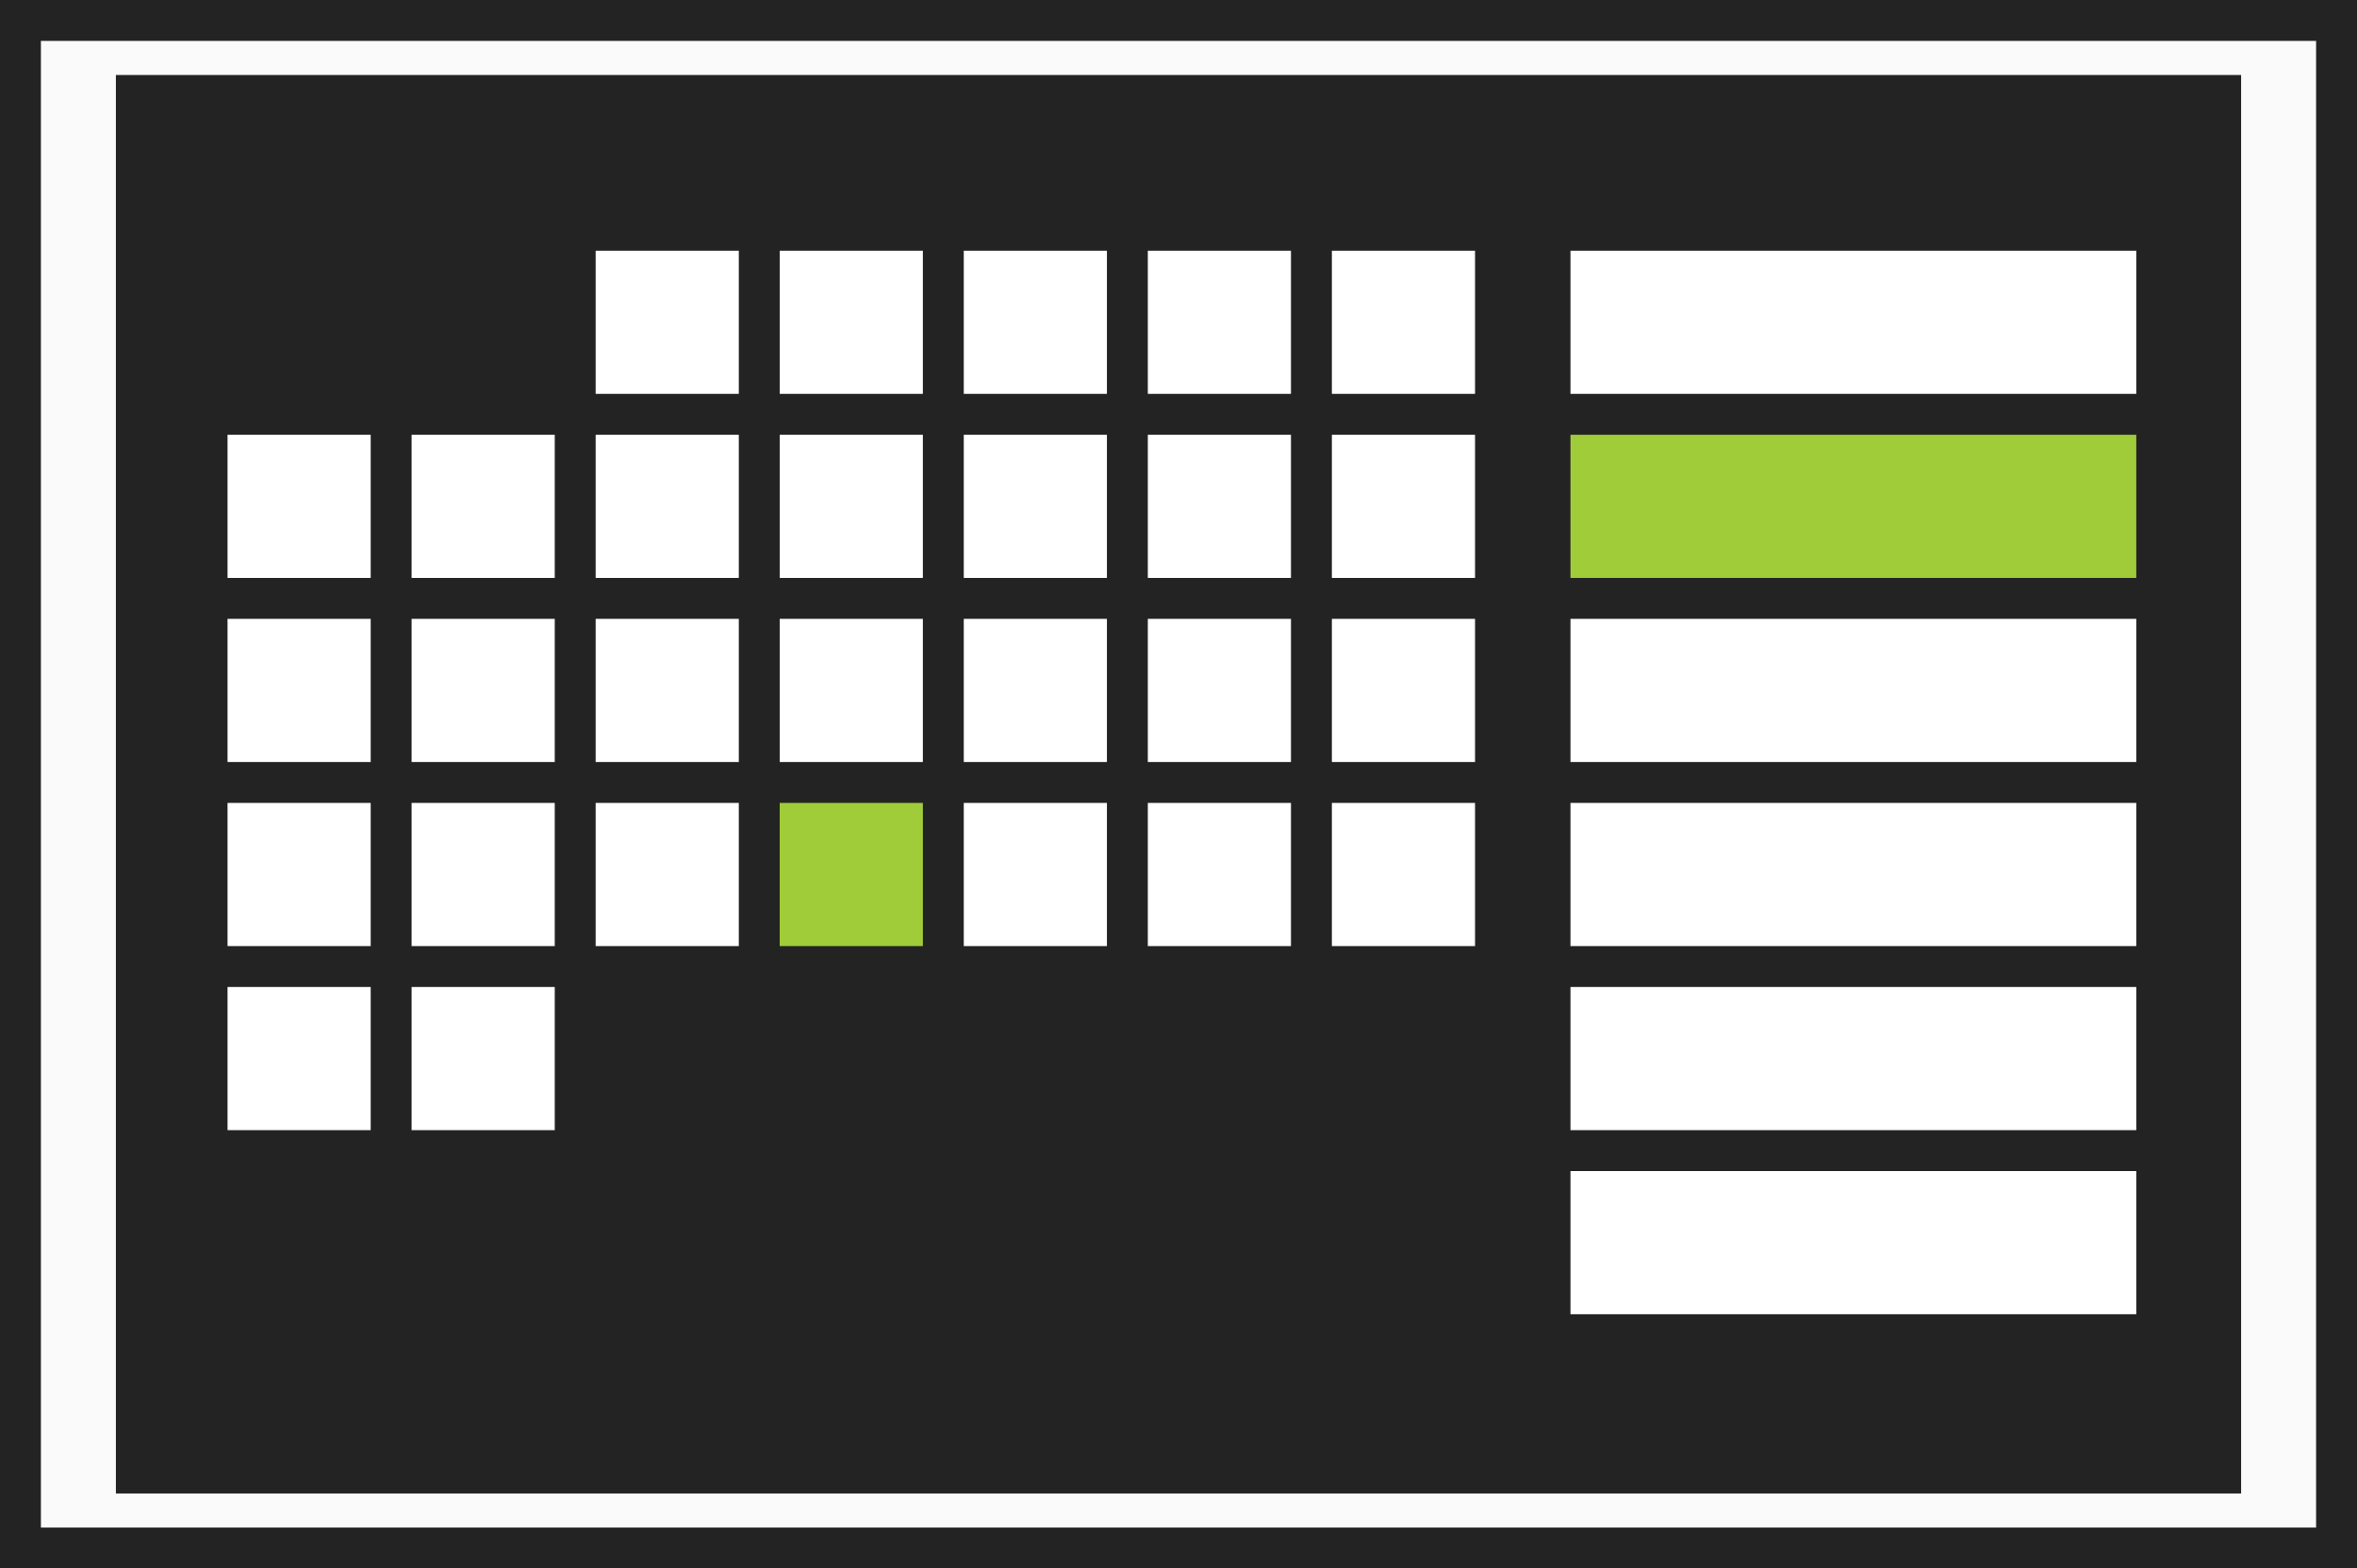
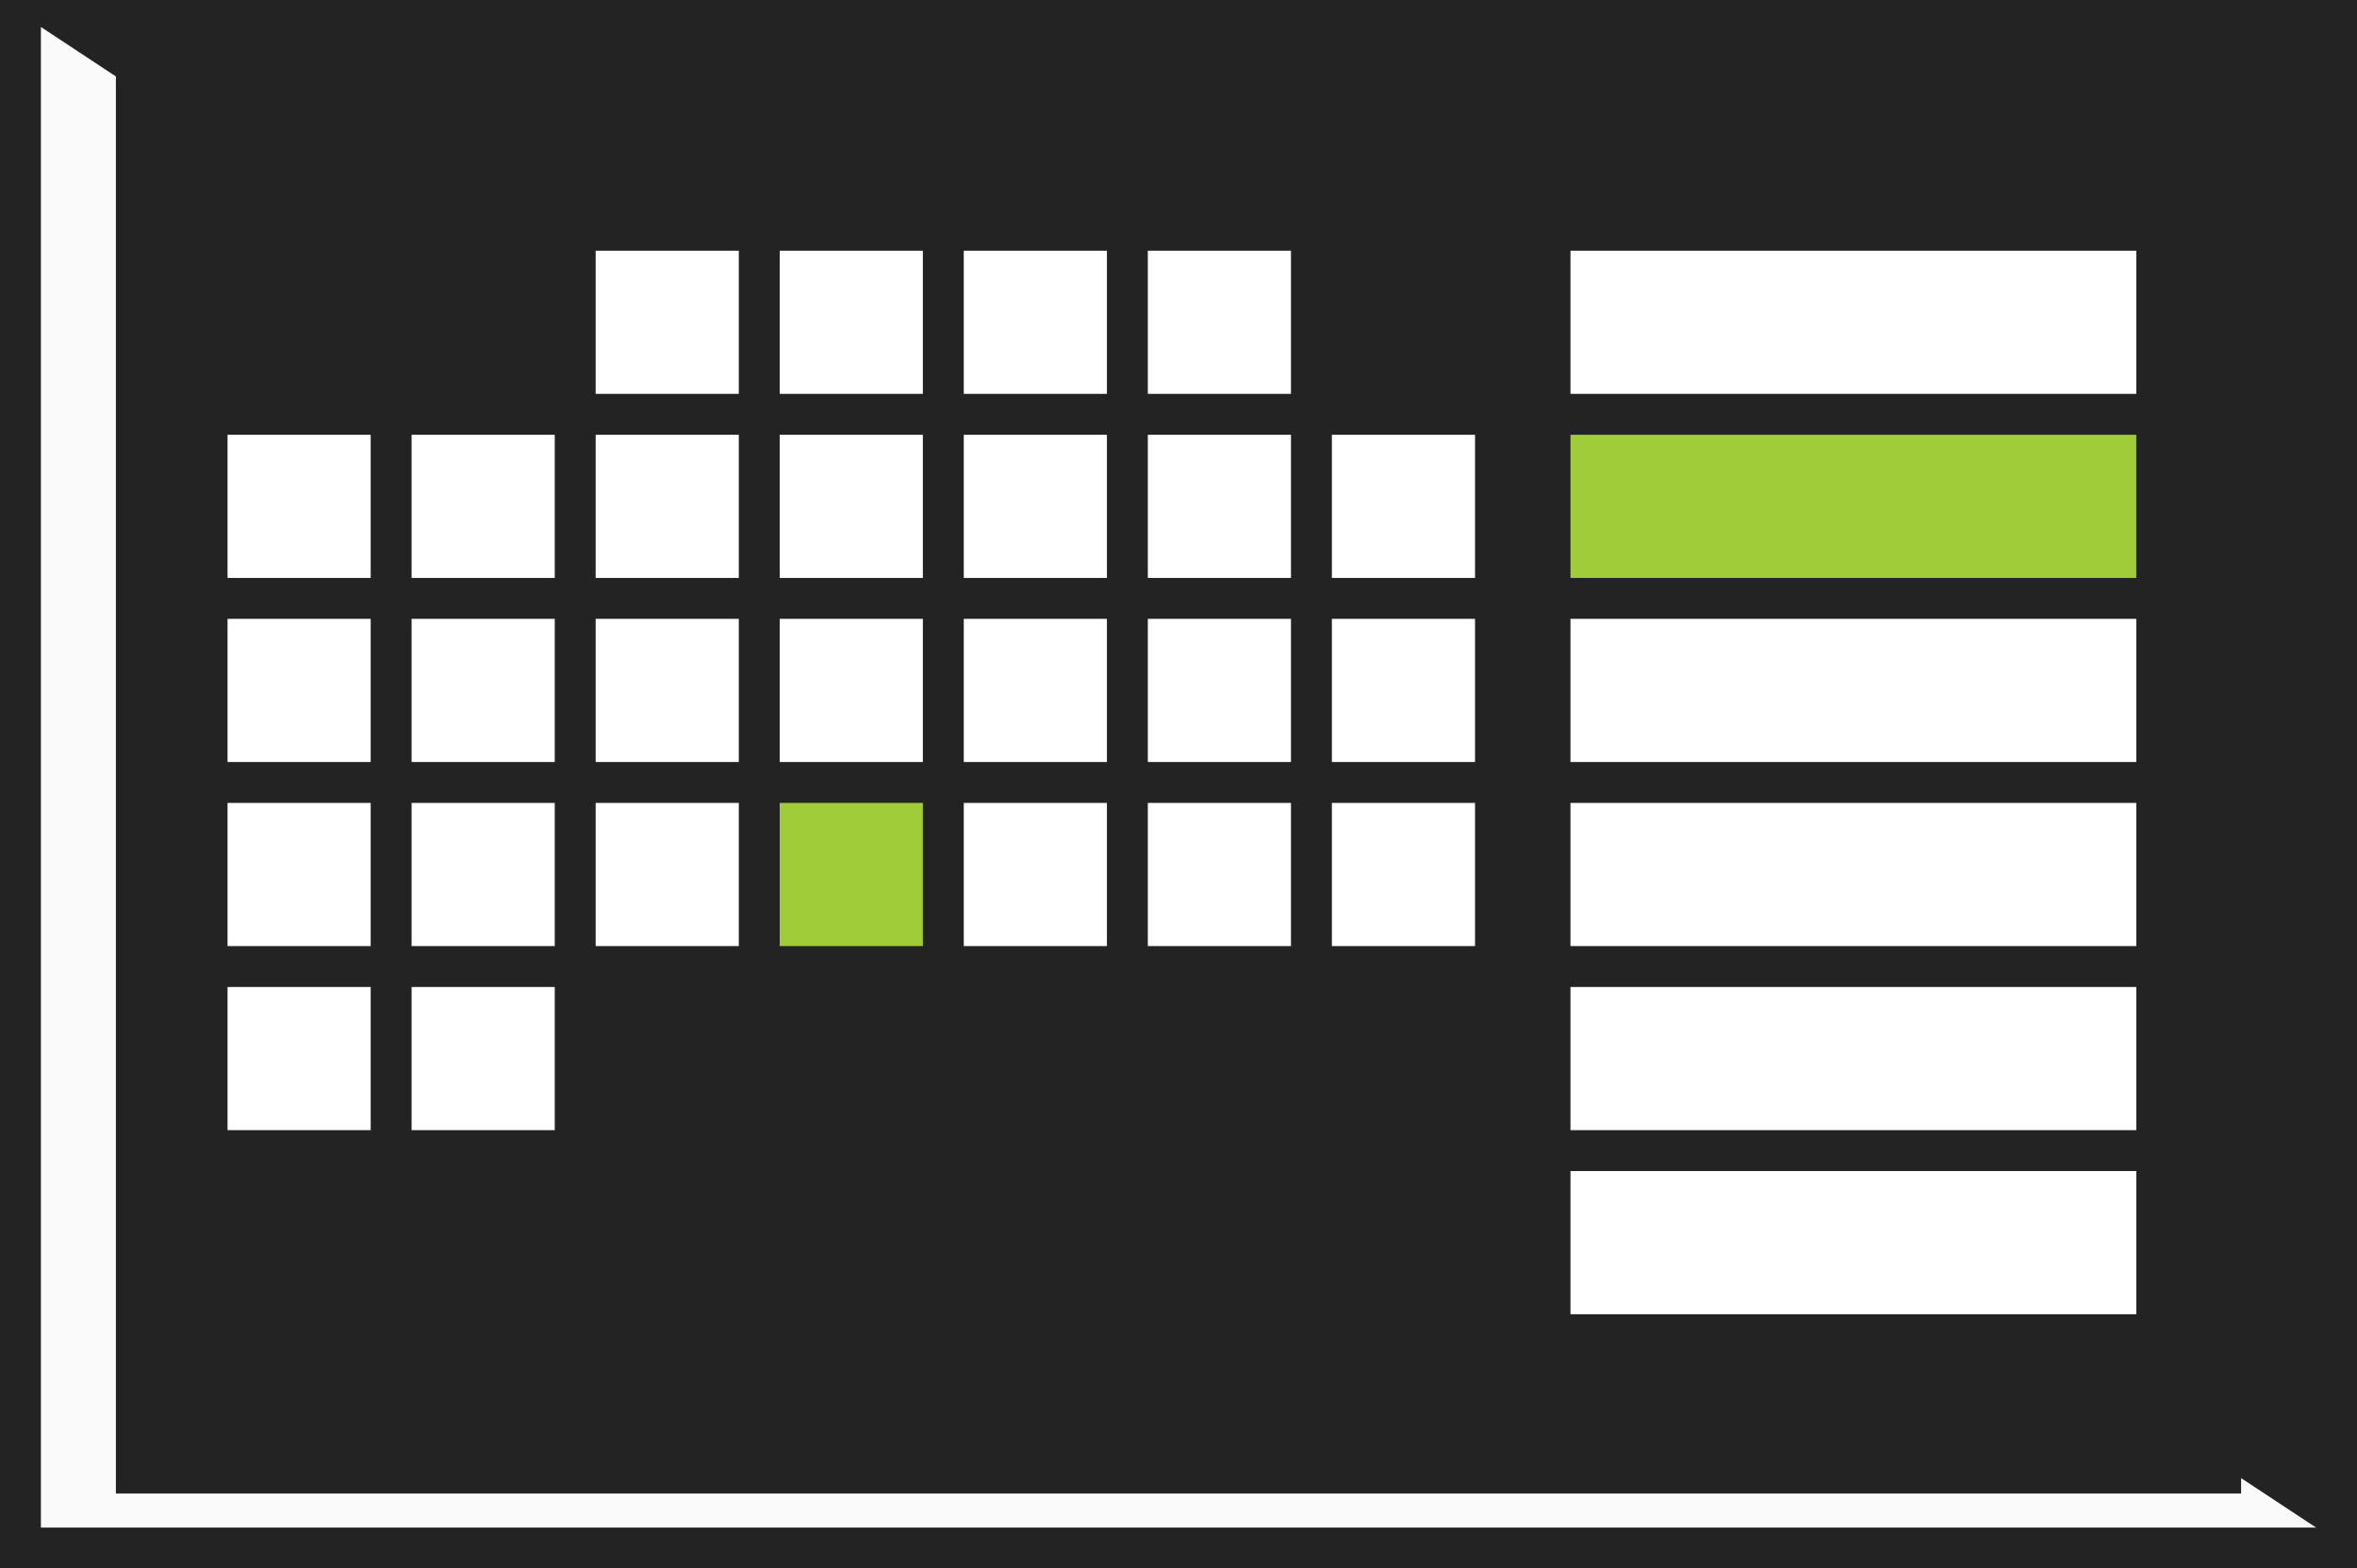
<svg xmlns="http://www.w3.org/2000/svg" width="345.756" height="230.066" viewBox="0 0 345.756 230.066">
  <rect x="0" y="0" width="345.756" height="230.066" fill="#808080" stroke="none" />
  <defs>
    <style>.a{fill:#fafafa;}.b{fill:#232323;}.c{fill:#fff;}.d{fill:#a0cc3a;}</style>
  </defs>
  <g transform="translate(-276.622 -1481.227)">
    <rect class="a" width="339.756" height="224.066" transform="translate(279.622 1484.227)" />
-     <path class="b" d="M-3-3H342.756V227.066H-3ZM336.756,3H3V221.066H336.756Z" transform="translate(279.622 1484.227)" />
+     <path class="b" d="M-3-3H342.756V227.066H-3ZH3V221.066H336.756Z" transform="translate(279.622 1484.227)" />
    <rect class="b" width="305.756" height="202.066" transform="translate(296.622 1495.227)" />
    <path class="b" d="M-3-3H308.756V205.066H-3ZM302.756,3H3V199.066H302.756Z" transform="translate(296.622 1495.227)" />
    <g transform="translate(0 9)">
      <rect class="c" width="21" height="21" transform="translate(364 1509)" />
      <rect class="c" width="21" height="21" transform="translate(391 1509)" />
      <rect class="c" width="21" height="21" transform="translate(418 1509)" />
      <rect class="c" width="21" height="21" transform="translate(445 1509)" />
-       <rect class="c" width="21" height="21" transform="translate(472 1509)" />
      <rect class="c" width="21" height="21" transform="translate(310 1536)" />
      <rect class="c" width="21" height="21" transform="translate(337 1536)" />
      <rect class="c" width="21" height="21" transform="translate(364 1536)" />
      <rect class="c" width="21" height="21" transform="translate(391 1536)" />
      <rect class="c" width="21" height="21" transform="translate(418 1536)" />
      <rect class="c" width="21" height="21" transform="translate(445 1536)" />
      <rect class="c" width="21" height="21" transform="translate(472 1536)" />
      <rect class="c" width="21" height="21" transform="translate(310 1563)" />
      <rect class="c" width="21" height="21" transform="translate(337 1563)" />
      <rect class="c" width="21" height="21" transform="translate(364 1563)" />
      <rect class="c" width="21" height="21" transform="translate(391 1563)" />
      <rect class="c" width="21" height="21" transform="translate(418 1563)" />
      <rect class="c" width="21" height="21" transform="translate(445 1563)" />
      <rect class="c" width="21" height="21" transform="translate(472 1563)" />
      <rect class="c" width="21" height="21" transform="translate(310 1590)" />
      <rect class="c" width="21" height="21" transform="translate(337 1590)" />
      <rect class="c" width="21" height="21" transform="translate(364 1590)" />
      <rect class="d" width="21" height="21" transform="translate(391 1590)" />
      <rect class="c" width="21" height="21" transform="translate(418 1590)" />
      <rect class="c" width="21" height="21" transform="translate(445 1590)" />
      <rect class="c" width="21" height="21" transform="translate(472 1590)" />
      <rect class="c" width="21" height="21" transform="translate(310 1617)" />
      <rect class="c" width="21" height="21" transform="translate(337 1617)" />
    </g>
    <g transform="translate(0 4)">
      <rect class="c" width="83" height="21" transform="translate(507 1514)" />
      <rect class="d" width="83" height="21" transform="translate(507 1541)" />
      <rect class="c" width="83" height="21" transform="translate(507 1568)" />
      <rect class="c" width="83" height="21" transform="translate(507 1595)" />
      <rect class="c" width="83" height="21" transform="translate(507 1622)" />
      <rect class="c" width="83" height="21" transform="translate(507 1649)" />
    </g>
  </g>
</svg>